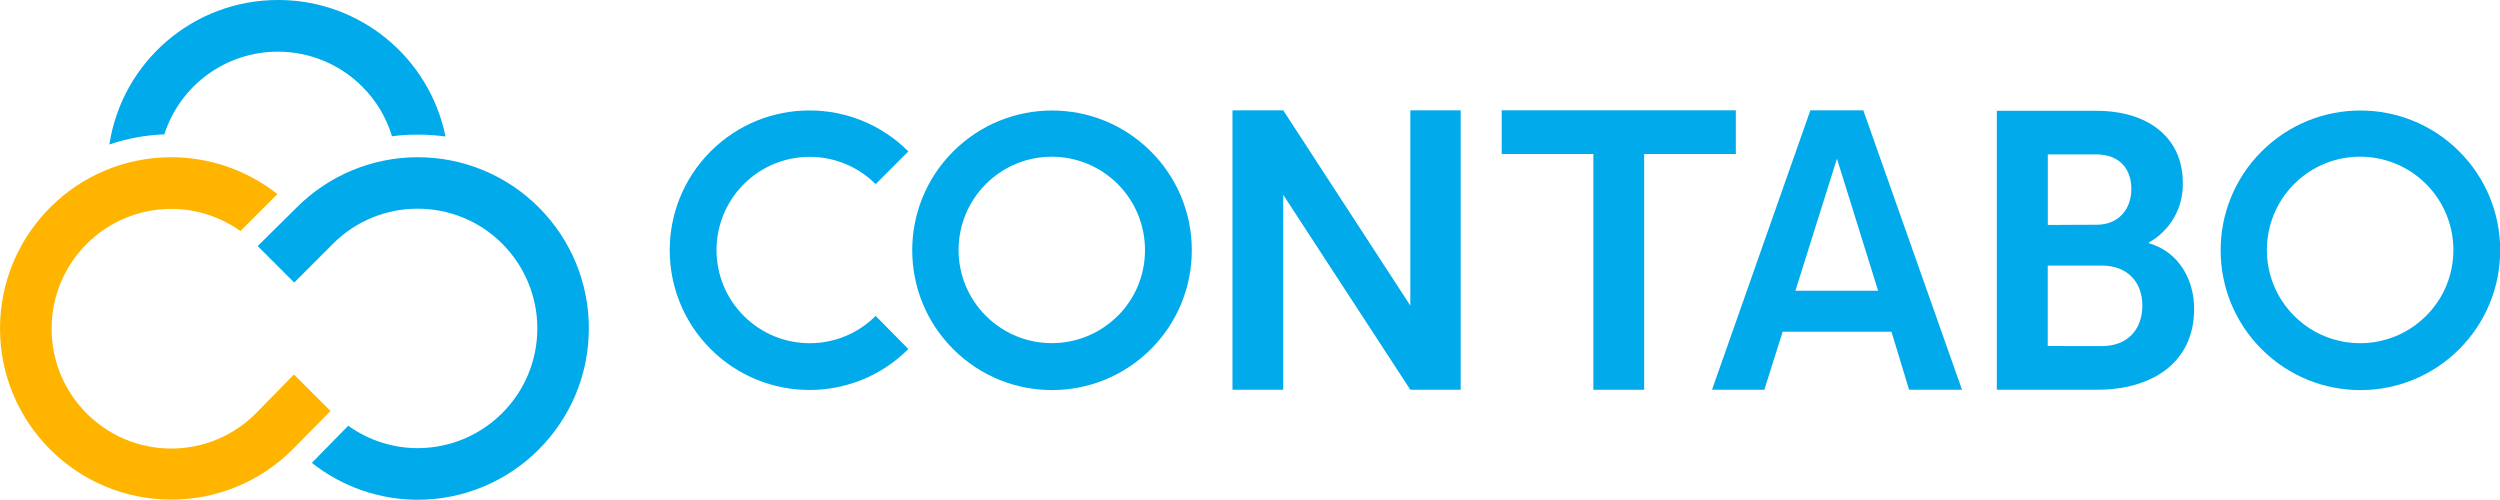
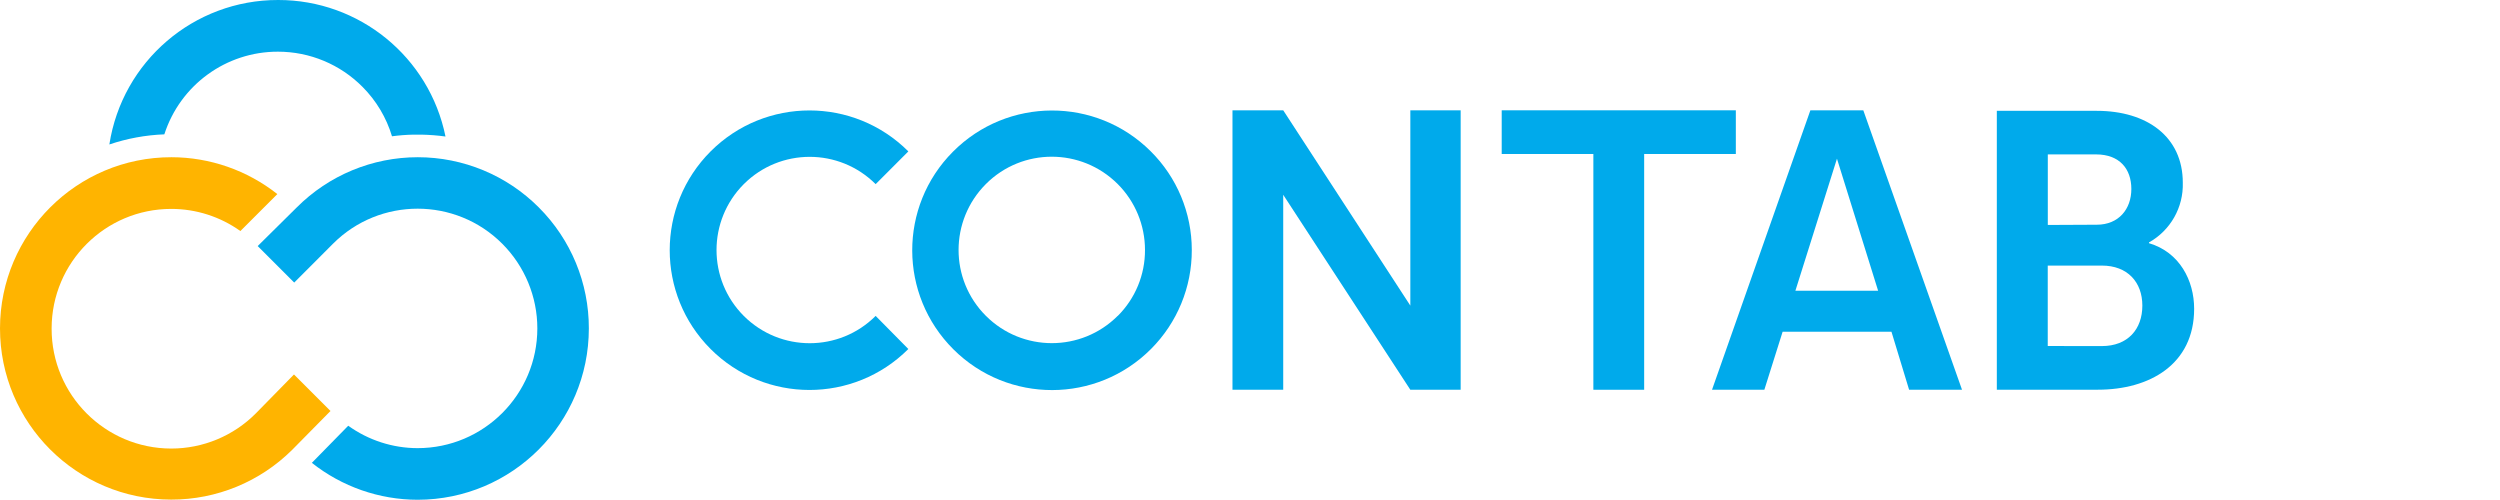
<svg xmlns="http://www.w3.org/2000/svg" version="1.1" id="Ebene_1" x="0px" y="0px" viewBox="0 0 425.2 85" style="enable-background:new 0 0 425.2 85;" xml:space="preserve">
  <style type="text/css">
	.st0{fill:#00AAEB;}
	.st1{fill:#FFB400;}
</style>
  <path class="st0" d="M339.62,18.85h17c8.55,0,14.63,4.41,14.63,12.22c0.13,4.19-2.09,8.11-5.75,10.16v0.13  c5.21,1.54,7.68,6.35,7.68,11.16c0,9.48-7.61,13.76-16.36,13.76h-17.2V18.85z M356.62,38.22c3.74,0,5.88-2.67,5.88-6.08  s-2-5.88-6-5.88h-8.21v12L356.62,38.22z M357.49,58.86c4.41,0,6.88-2.87,6.88-6.88s-2.54-6.81-6.88-6.81h-9.21v13.68L357.49,58.86z" />
  <path class="st0" d="M324.7,66.29h9l-16.79-47.53h-9l-16.73,47.53h8.9l3.11-9.87h18.51L324.7,66.29z M305.36,49.45l7.07-22.46  l7,22.46H305.36z" />
  <path class="st0" d="M271,26.19h-15.59v-7.43h39.82v7.43h-15.59v40.1H271V26.19z" />
  <path class="st0" d="M209.62,18.76h8.63l21.62,33.22V18.76h8.56v47.53h-8.56l-21.62-33.16v33.16h-8.63L209.62,18.76z" />
  <path class="st0" d="M195.7,25.72c-9.3-9.26-24.35-9.23-33.62,0.08s-9.23,24.35,0.08,33.62c9.3,9.26,24.35,9.23,33.62-0.08  c4.45-4.47,6.94-10.51,6.92-16.82C202.7,36.21,200.18,30.16,195.7,25.72z M190.1,53.72c-6.19,6.19-16.22,6.19-22.42,0  s-6.19-16.22,0-22.42s16.22-6.19,22.42,0c2.97,2.97,4.64,7,4.64,11.21c0.02,4.21-1.65,8.25-4.63,11.22L190.1,53.72z" />
  <path class="st0" d="M148.93,53.73c-6.19,6.19-16.22,6.19-22.42,0.01c-6.19-6.19-6.19-16.22-0.01-22.42  c6.19-6.19,16.22-6.19,22.42-0.01c0,0,0,0,0.01,0.01l0,0l5.56-5.57l0,0l0,0c-9.28-9.28-24.33-9.29-33.62-0.01  c-9.28,9.28-9.29,24.33-0.01,33.62c9.28,9.28,24.33,9.29,33.62,0.01c0,0,0,0,0.01-0.01L148.93,53.73z" />
  <path class="st0" d="M91.64,35.28c-5.45-5.47-12.86-8.54-20.58-8.54l0,0c-7.73,0-15.13,3.07-20.59,8.54l-6.64,6.57l6.21,6.21  l6.6-6.61c7.95-7.95,20.85-7.94,28.79,0.01c3.81,3.82,5.96,8.99,5.96,14.39l0,0c0,11.24-9.11,20.36-20.35,20.37l0,0  c-4.24,0-8.37-1.34-11.81-3.81l-0.19,0.19c0,0-4.5,4.57-6,6.12c5.12,4.06,11.46,6.27,18,6.28l0,0c16.08-0.02,29.1-13.05,29.11-29.13  l0,0C100.17,48.15,97.11,40.74,91.64,35.28z" />
  <path class="st1" d="M43.53,70.29c-3.81,3.84-8.99,6-14.4,6l0,0C17.88,76.28,8.77,67.15,8.78,55.9c0-0.02,0-0.03,0-0.05l0,0  C8.8,44.62,17.9,35.53,29.13,35.53l0,0c4.22,0,8.33,1.32,11.76,3.77l0.17-0.18l6.11-6.11c-5.13-4.05-11.47-6.26-18-6.27l0,0  C13.08,26.72,0.02,39.76,0,55.85c0,0,0,0,0,0l0,0l0,0l0,0c0,16.08,13.03,29.11,29.11,29.12l0,0c7.72,0.02,15.12-3.03,20.59-8.47  c0.41-0.4,6.51-6.6,6.51-6.6L50,63.69L43.53,70.29z" />
  <path class="st0" d="M27.95,22.85c2.7-8.39,10.51-14.08,19.33-14.06l0,0c5.41,0,10.59,2.16,14.39,6c2.33,2.34,4.05,5.22,5,8.39  c1.21-0.16,2.43-0.26,3.65-0.28h1.38c1.36,0.03,2.72,0.13,4.07,0.32C73.02,9.69,61.11-0.02,47.3,0l0,0  C32.98-0.02,20.79,10.42,18.6,24.57C21.62,23.55,24.77,22.97,27.95,22.85z" />
-   <path class="st0" d="M418.23,25.72c-9.3-9.26-24.35-9.23-33.62,0.08c-9.26,9.3-9.23,24.35,0.08,33.62s24.35,9.23,33.62-0.08  c4.45-4.47,6.94-10.51,6.92-16.82C425.23,36.21,422.71,30.16,418.23,25.72z M412.63,53.72c-6.19,6.2-16.23,6.2-22.43,0.01  S384,37.5,390.19,31.3s16.23-6.2,22.43-0.01c2.98,2.97,4.65,7.01,4.65,11.22C417.29,46.72,415.61,50.76,412.63,53.72L412.63,53.72z" />
</svg>